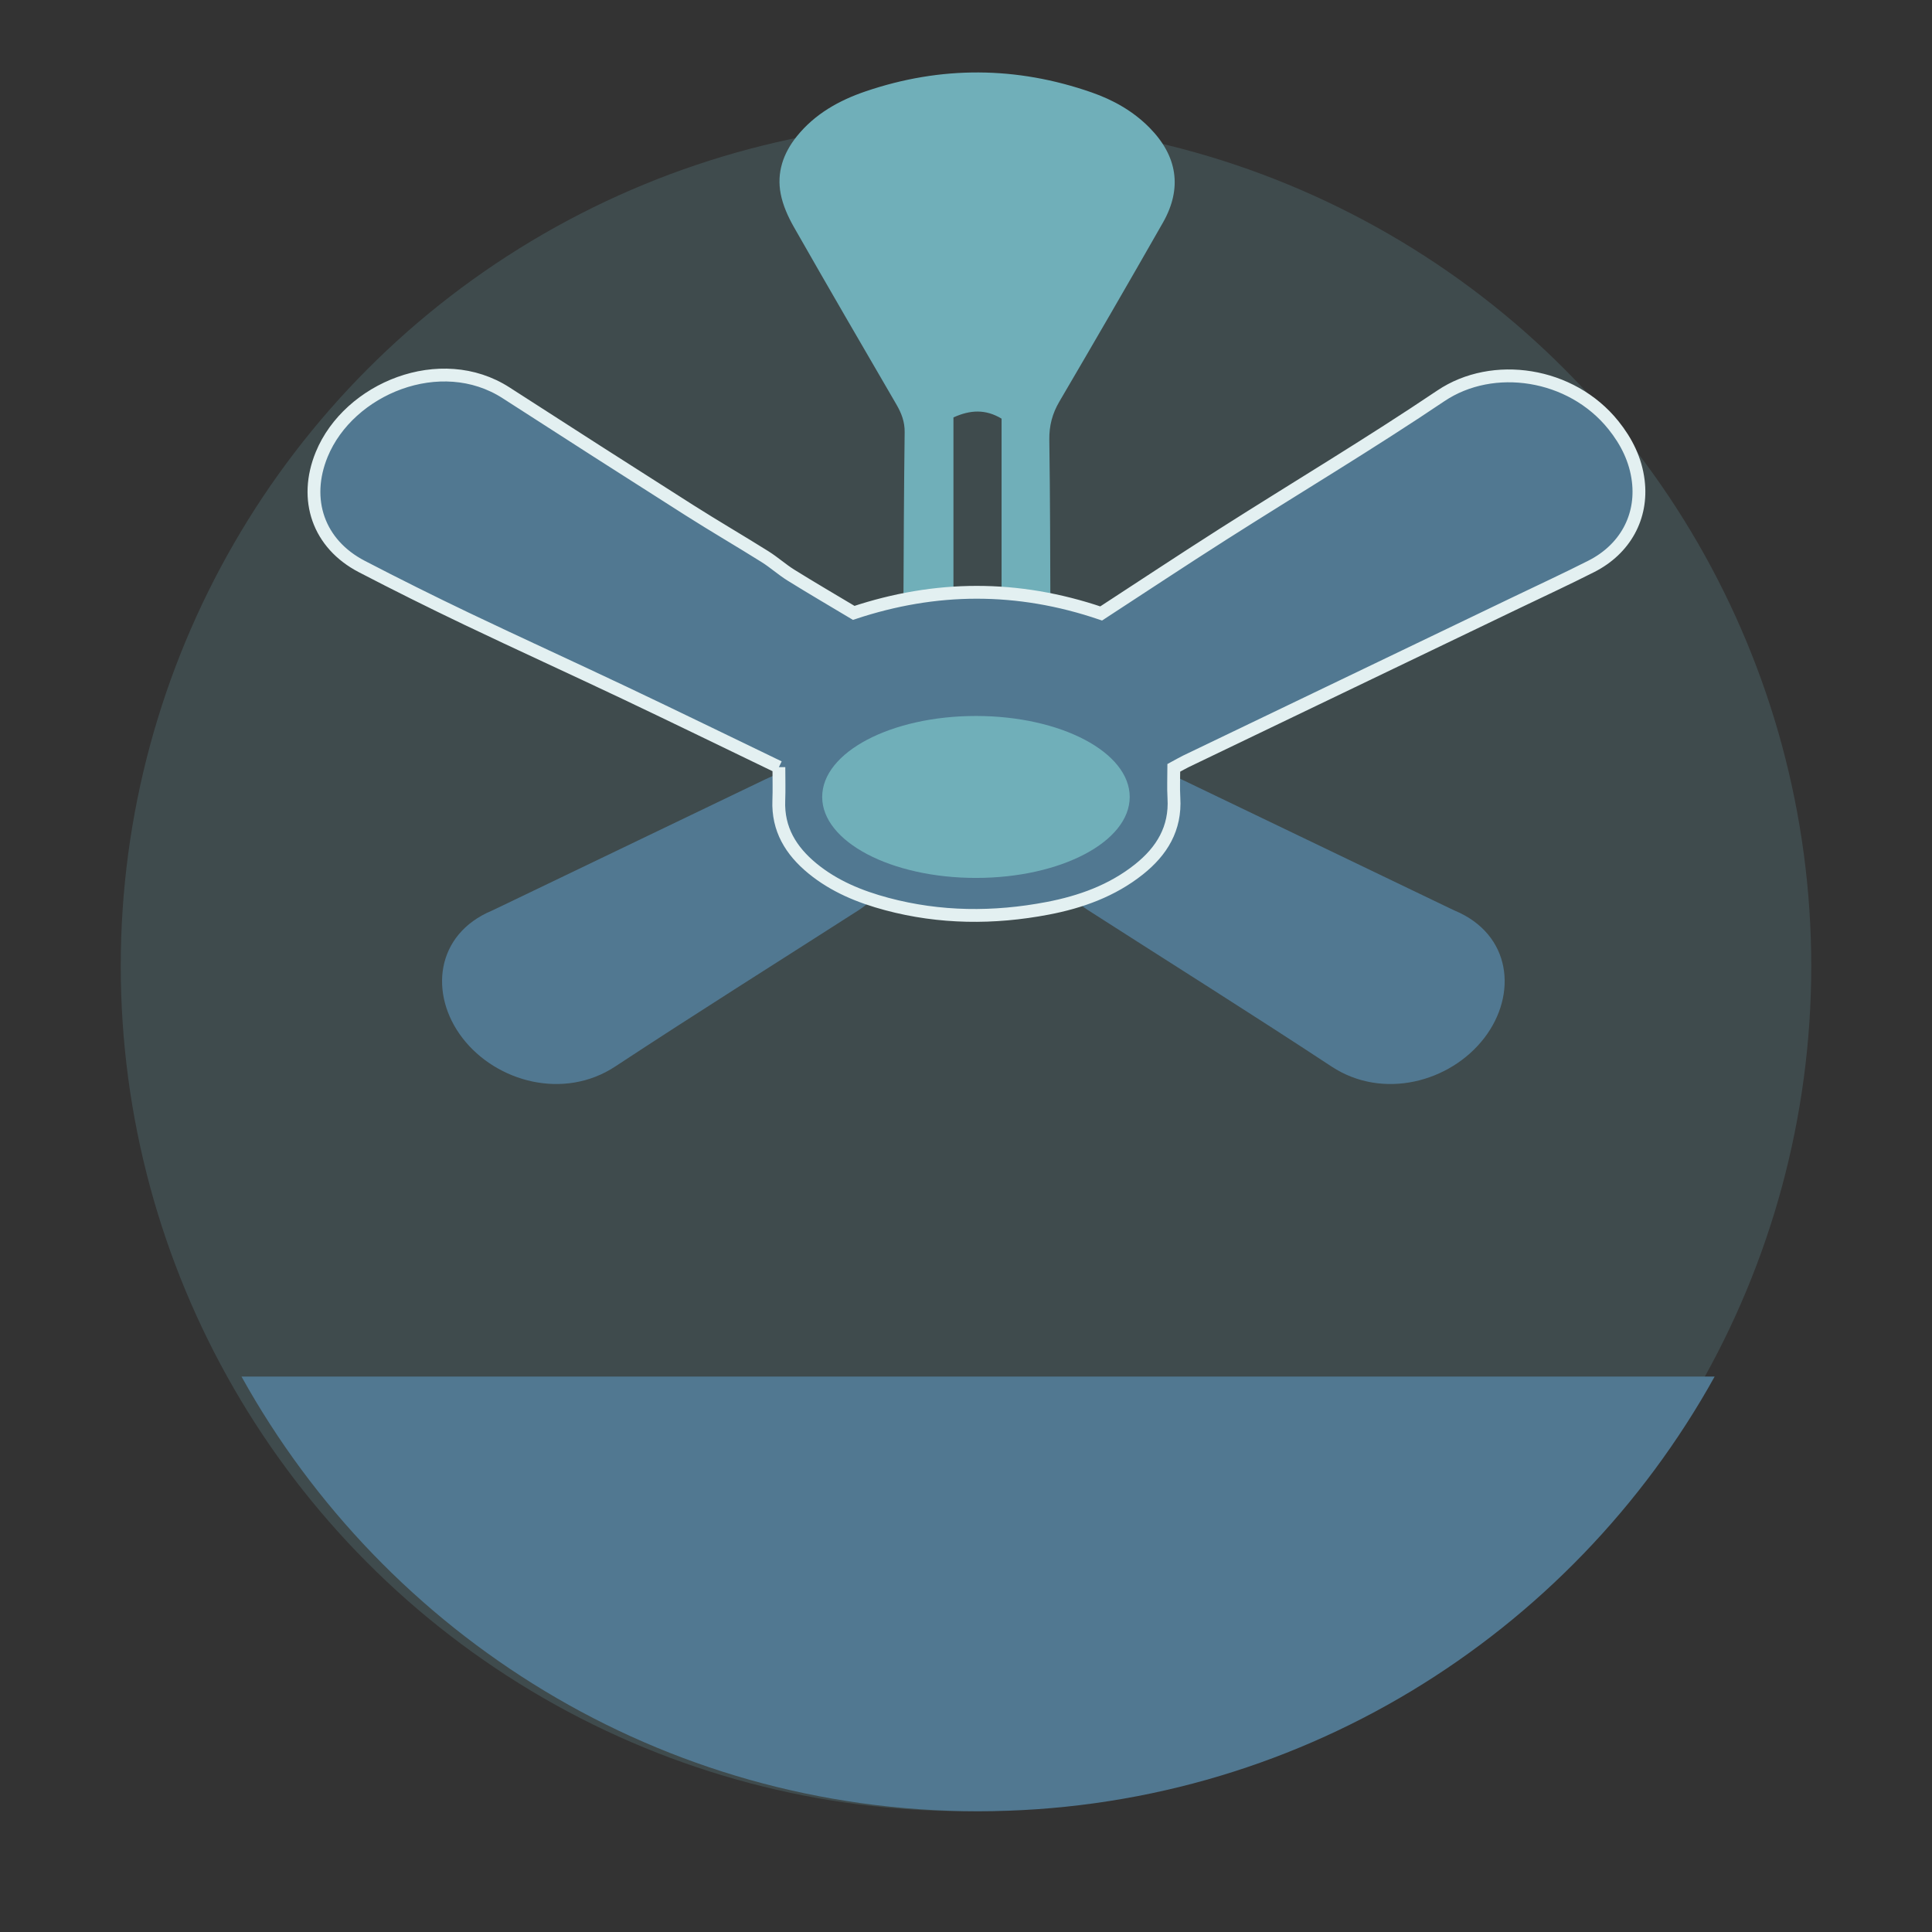
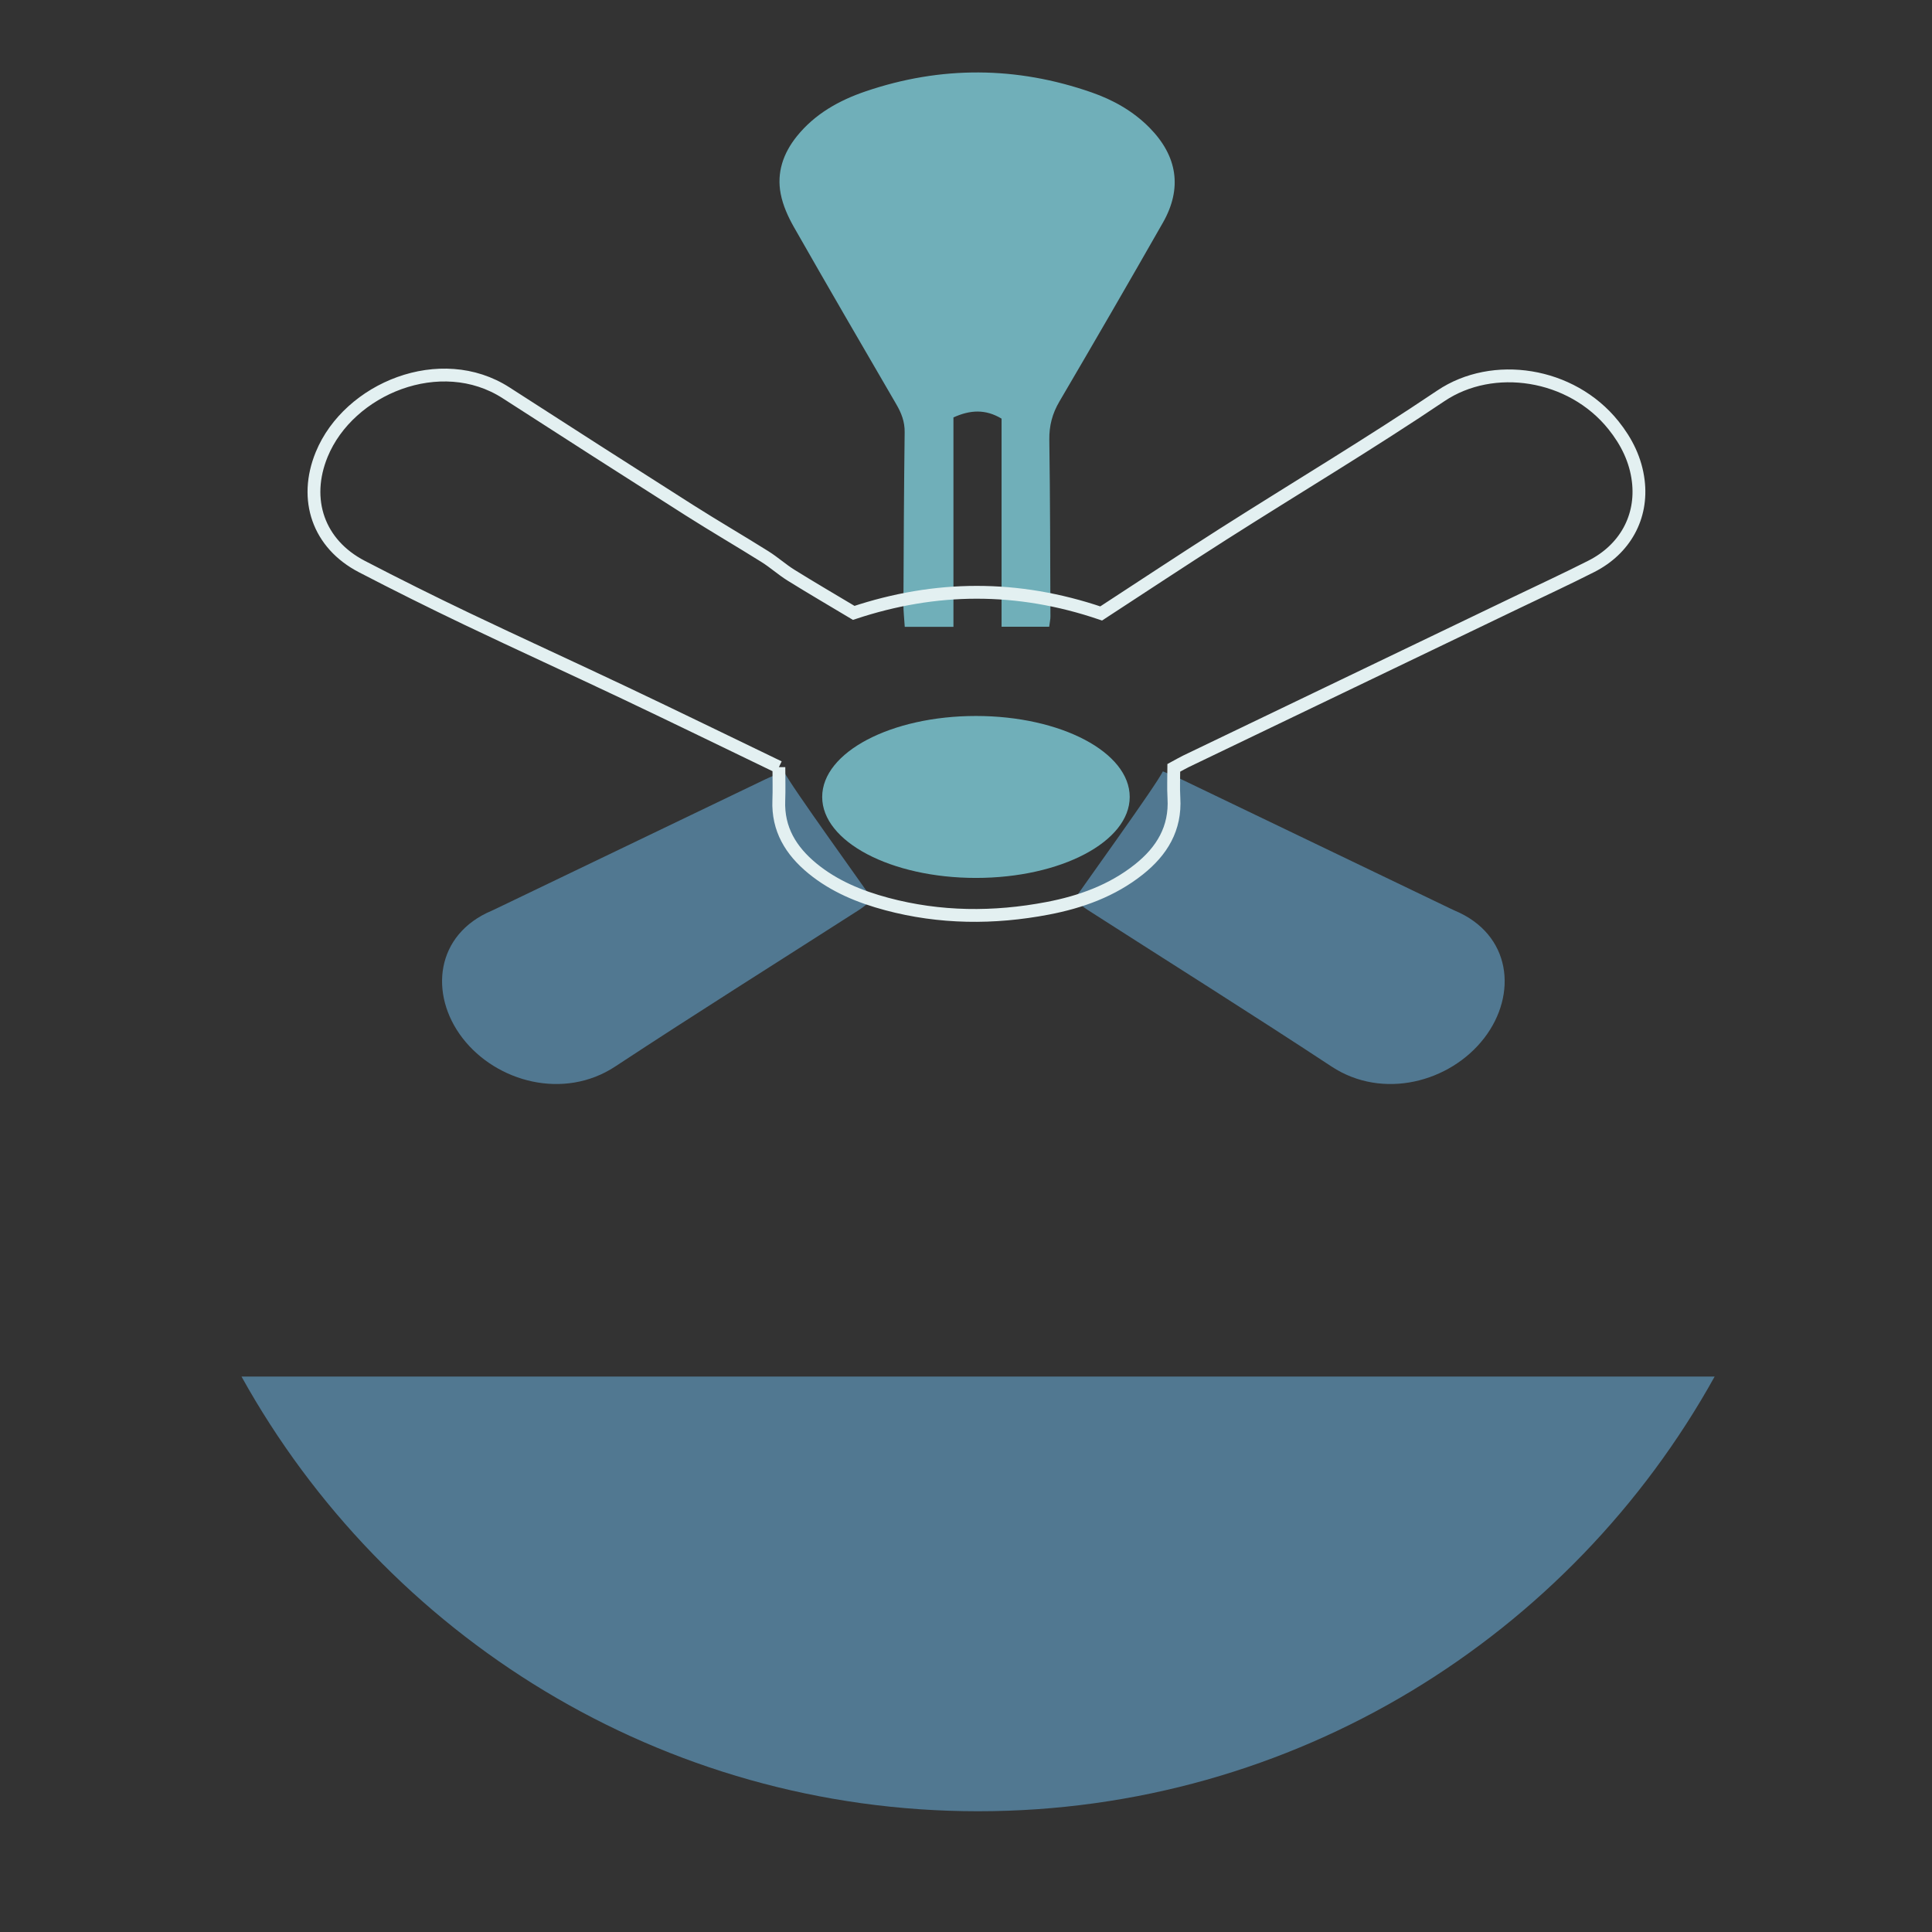
<svg xmlns="http://www.w3.org/2000/svg" width="80px" height="80px" viewBox="0 0 80 80" version="1.1">
  <rect x="0" y="0" width="80" height="80" fill="#333333" stroke="none" />
  <title>Ceiling fan</title>
  <desc>Created with Sketch.</desc>
  <g id="Ceiling-fan" stroke="none" stroke-width="1" fill="none" fill-rule="evenodd">
-     <circle id="Oval-3-Copy-2" fill="#70AFB9" fill-rule="nonzero" opacity="0.197" cx="40" cy="40" r="35" />
    <path d="M10,57 L71,57 C65.043,67.737 53.617,75 40.5,75 C27.383,75 15.957,67.737 10,57 Z" id="Combined-Shape" fill="#517891" fill-rule="nonzero" />
    <g id="Group-13" transform="translate(13, 3)">
      <path d="M28.473,22.951 L28.473,14.335 C27.808,13.935 27.173,13.969 26.48,14.285 L26.48,22.957 L24.464,22.957 C24.442,22.602 24.408,22.319 24.409,22.037 C24.42,19.657 24.43,17.276 24.46,14.896 C24.466,14.46 24.325,14.102 24.113,13.739 C22.693,11.299 21.273,8.859 19.876,6.406 C19.632,5.978 19.419,5.505 19.327,5.027 C19.156,4.145 19.431,3.345 19.996,2.643 C20.744,1.714 21.748,1.155 22.843,0.783 C25.961,-0.278 29.094,-0.258 32.203,0.827 C33.096,1.138 33.92,1.6 34.597,2.286 C35.755,3.46 35.965,4.795 35.153,6.221 C33.74,8.699 32.31,11.167 30.867,13.627 C30.573,14.128 30.442,14.628 30.45,15.209 C30.485,17.649 30.486,20.089 30.496,22.528 C30.497,22.641 30.47,22.754 30.445,22.951 L28.473,22.951 Z" id="Fill-3-Copy" fill="#70AFB9" />
      <path d="M35.152,28.941 C35.455,29.071 35.698,29.164 35.932,29.276 C39.647,31.059 43.361,32.845 47.075,34.63 C47.129,34.656 47.182,34.682 47.236,34.705 C49.588,35.689 49.846,38.18 48.46,39.982 C47.05,41.814 44.255,42.558 42.137,41.163 C38.794,38.962 35.403,36.835 32.034,34.675 C31.865,34.566 31.712,34.432 31.479,34.255 C31.851,33.691 34.867,29.531 35.152,28.941 Z" id="Fill-5-Copy" fill="#517891" />
      <path d="M8.979,28.941 C9.282,29.071 9.525,29.164 9.758,29.276 C13.474,31.059 17.188,32.845 20.902,34.63 C20.955,34.656 21.008,34.682 21.062,34.705 C23.414,35.689 23.672,38.18 22.286,39.982 C20.876,41.814 18.081,42.558 15.963,41.163 C12.62,38.962 9.229,36.835 5.86,34.675 C5.691,34.566 5.538,34.432 5.305,34.255 C5.677,33.691 8.694,29.531 8.979,28.941 Z" id="Fill-5-Copy" fill="#517891" transform="translate(14.218, 35.414) scale(-1, 1) translate(-14.218, -35.414) " />
-       <path d="M19.252,28.766 C17.064,27.711 14.975,26.692 12.875,25.695 C10.695,24.661 8.498,23.661 6.321,22.621 C4.862,21.924 3.414,21.202 1.98,20.457 C0.184,19.523 -0.447,17.687 0.322,15.815 C1.444,13.083 5.247,11.519 7.957,13.267 C10.48,14.894 13.007,16.514 15.541,18.124 C16.576,18.782 17.638,19.399 18.678,20.051 C19.05,20.284 19.38,20.584 19.752,20.816 C20.6,21.343 21.462,21.846 22.351,22.378 C25.725,21.256 29.122,21.219 32.597,22.402 C34.26,21.319 35.945,20.201 37.651,19.115 C40.653,17.204 43.712,15.378 46.663,13.391 C48.816,11.942 52.064,12.429 53.809,14.606 C54.357,15.289 54.73,16.042 54.837,16.91 C55.021,18.407 54.292,19.743 52.89,20.453 C51.866,20.972 50.823,21.455 49.788,21.952 C45.227,24.143 40.666,26.334 36.105,28.526 C35.973,28.59 35.846,28.665 35.605,28.795 C35.605,29.177 35.584,29.611 35.609,30.042 C35.685,31.306 35.111,32.244 34.159,33.001 C33.047,33.885 31.744,34.351 30.376,34.612 C28.15,35.036 25.921,35.022 23.719,34.433 C22.602,34.134 21.541,33.7 20.636,32.956 C19.752,32.228 19.201,31.334 19.249,30.142 C19.266,29.705 19.252,29.266 19.252,28.766" id="Path" fill="#517891" />
      <path d="M19.252,28.766 C17.064,27.711 14.975,26.692 12.875,25.695 C10.695,24.661 8.498,23.661 6.321,22.621 C4.862,21.924 3.414,21.202 1.98,20.457 C0.184,19.523 -0.447,17.687 0.322,15.815 C1.444,13.083 5.247,11.519 7.957,13.267 C10.48,14.894 13.007,16.514 15.541,18.124 C16.576,18.782 17.638,19.399 18.678,20.051 C19.05,20.284 19.38,20.584 19.752,20.816 C20.6,21.343 21.462,21.846 22.351,22.378 C25.725,21.256 29.122,21.219 32.597,22.402 C34.26,21.319 35.945,20.201 37.651,19.115 C40.653,17.204 43.712,15.378 46.663,13.391 C48.816,11.942 52.064,12.429 53.809,14.606 C54.357,15.289 54.73,16.042 54.837,16.91 C55.021,18.407 54.292,19.743 52.89,20.453 C51.866,20.972 50.823,21.455 49.788,21.952 C45.227,24.143 40.666,26.334 36.105,28.526 C35.973,28.59 35.846,28.665 35.605,28.795 C35.605,29.177 35.584,29.611 35.609,30.042 C35.685,31.306 35.111,32.244 34.159,33.001 C33.047,33.885 31.744,34.351 30.376,34.612 C28.15,35.036 25.921,35.022 23.719,34.433 C22.602,34.134 21.541,33.7 20.636,32.956 C19.752,32.228 19.201,31.334 19.249,30.142 C19.266,29.705 19.252,29.266 19.252,28.766" id="Path" stroke="#E3F0F1" stroke-width="0.531" />
      <ellipse id="Oval-Copy-41" fill="#70AFB9" cx="27.412" cy="30" rx="6.367" ry="3.353" />
    </g>
  </g>
</svg>